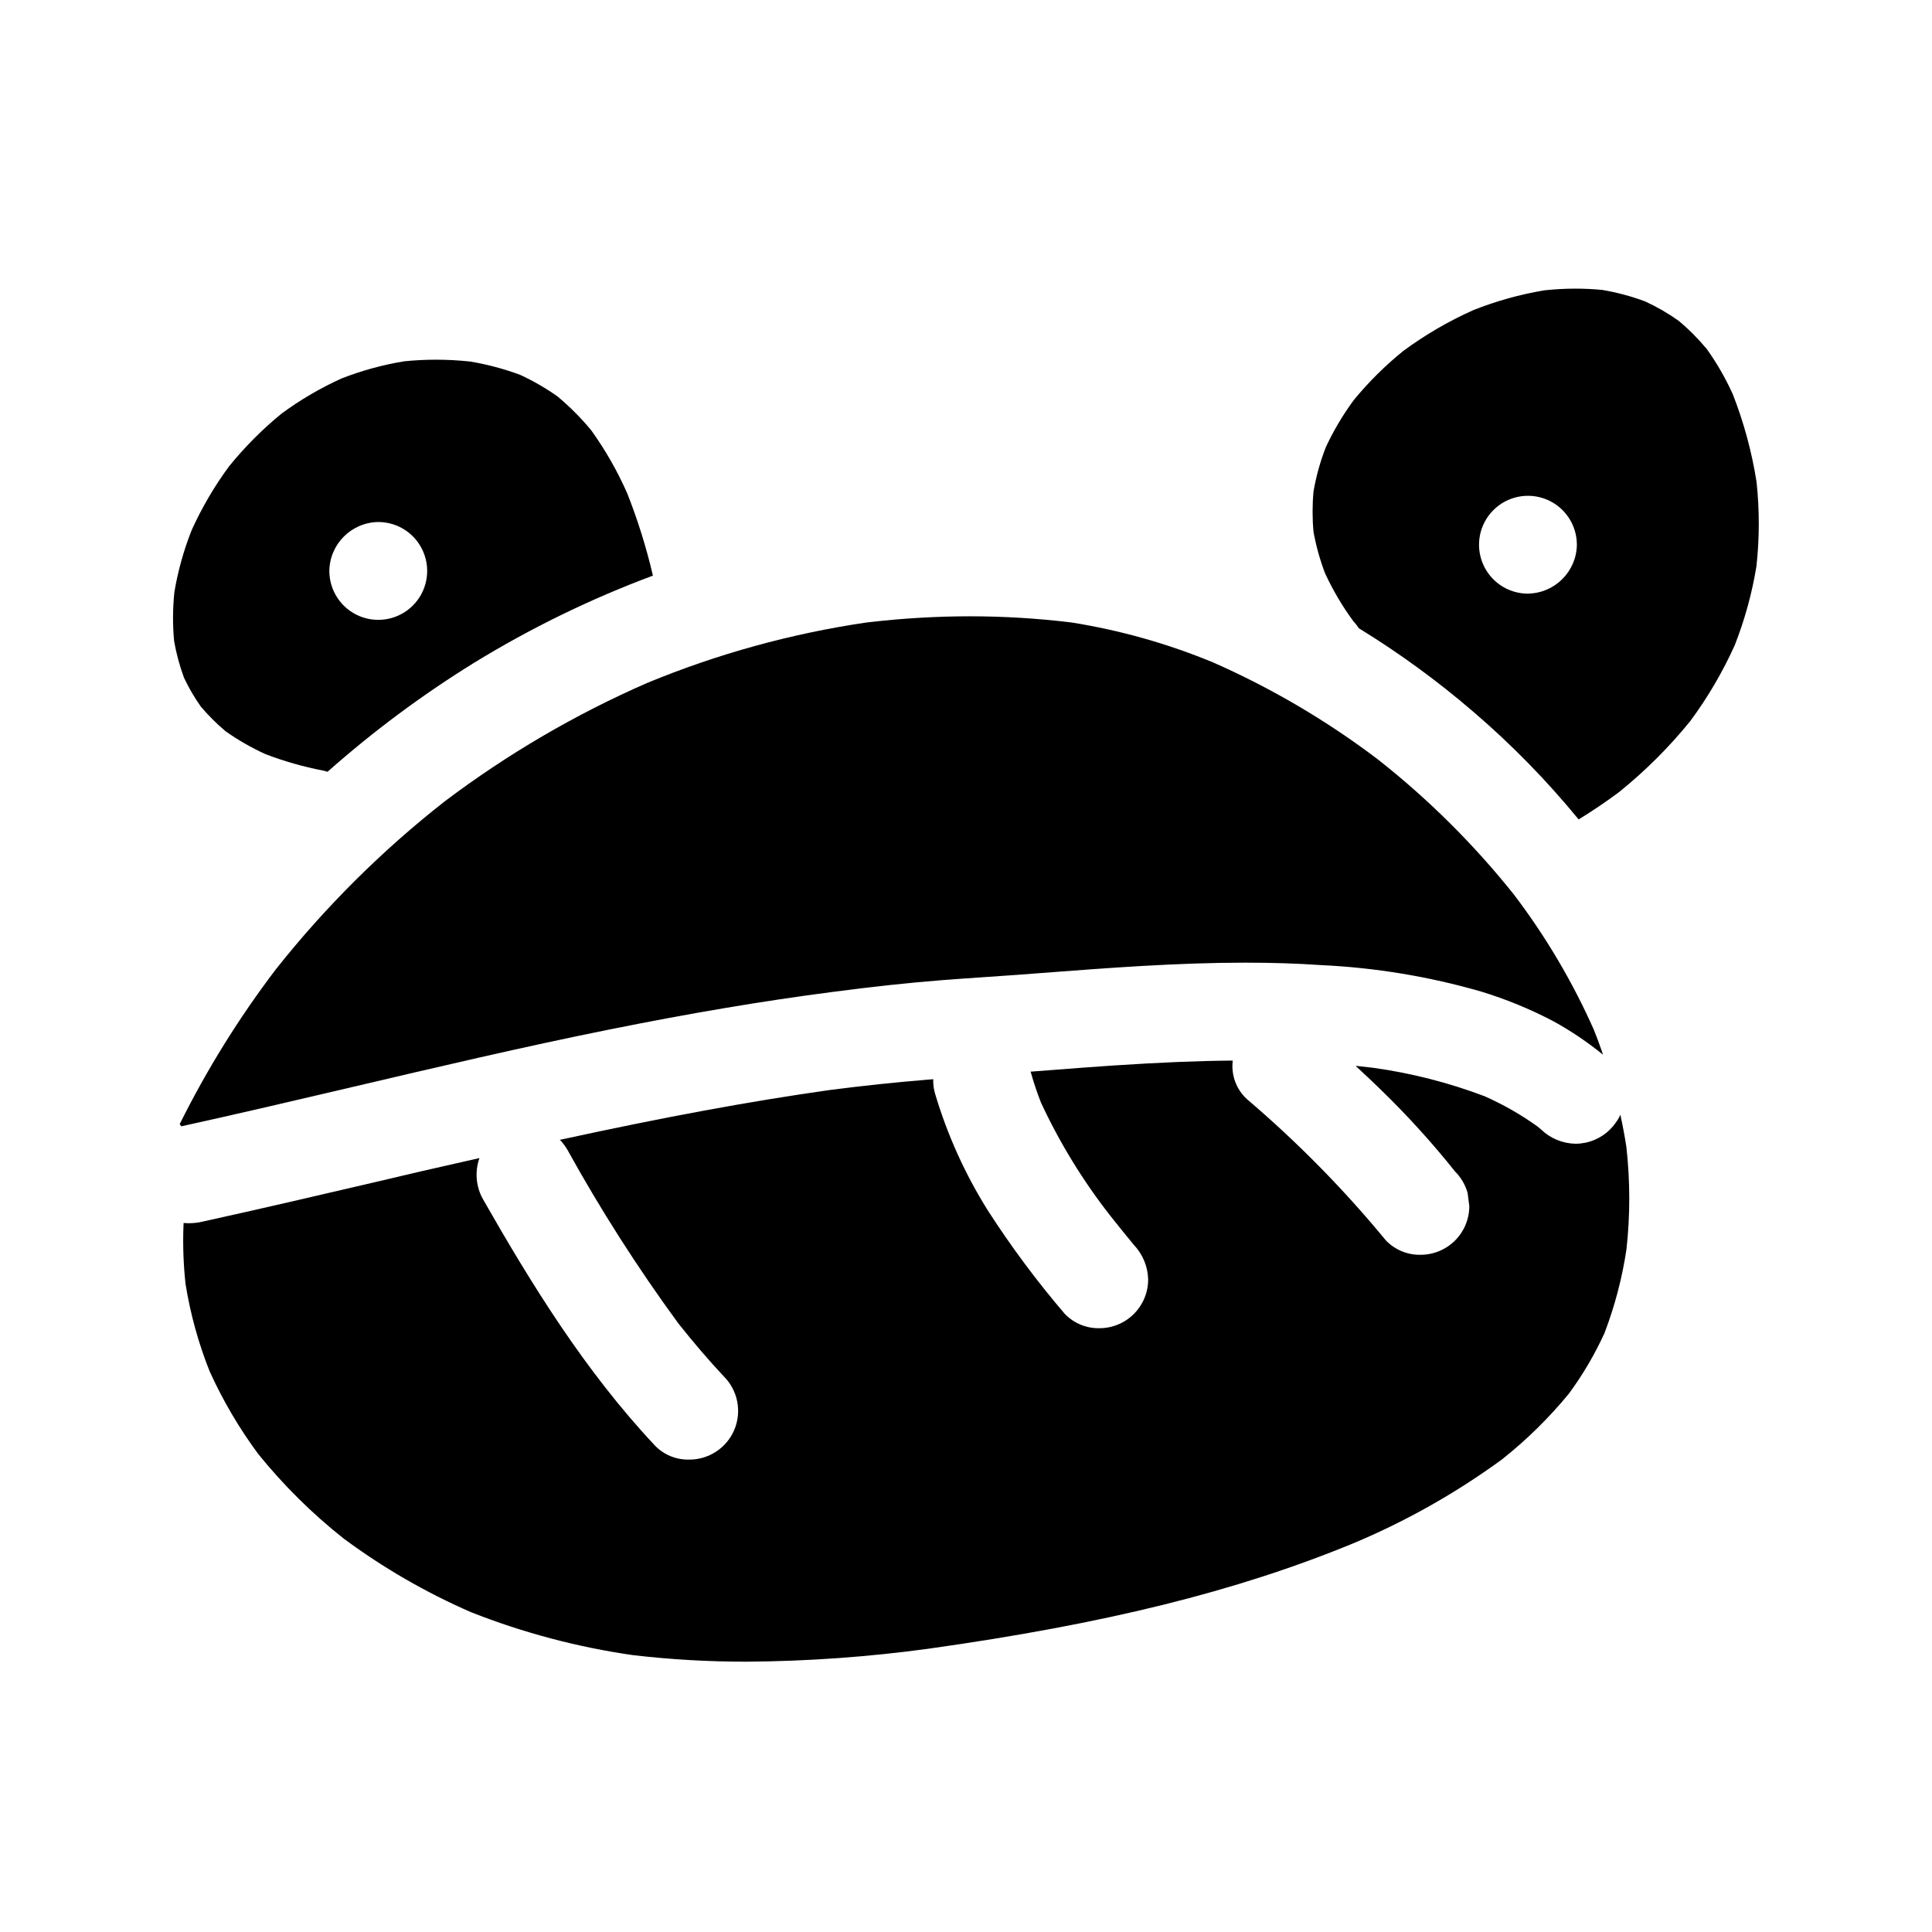
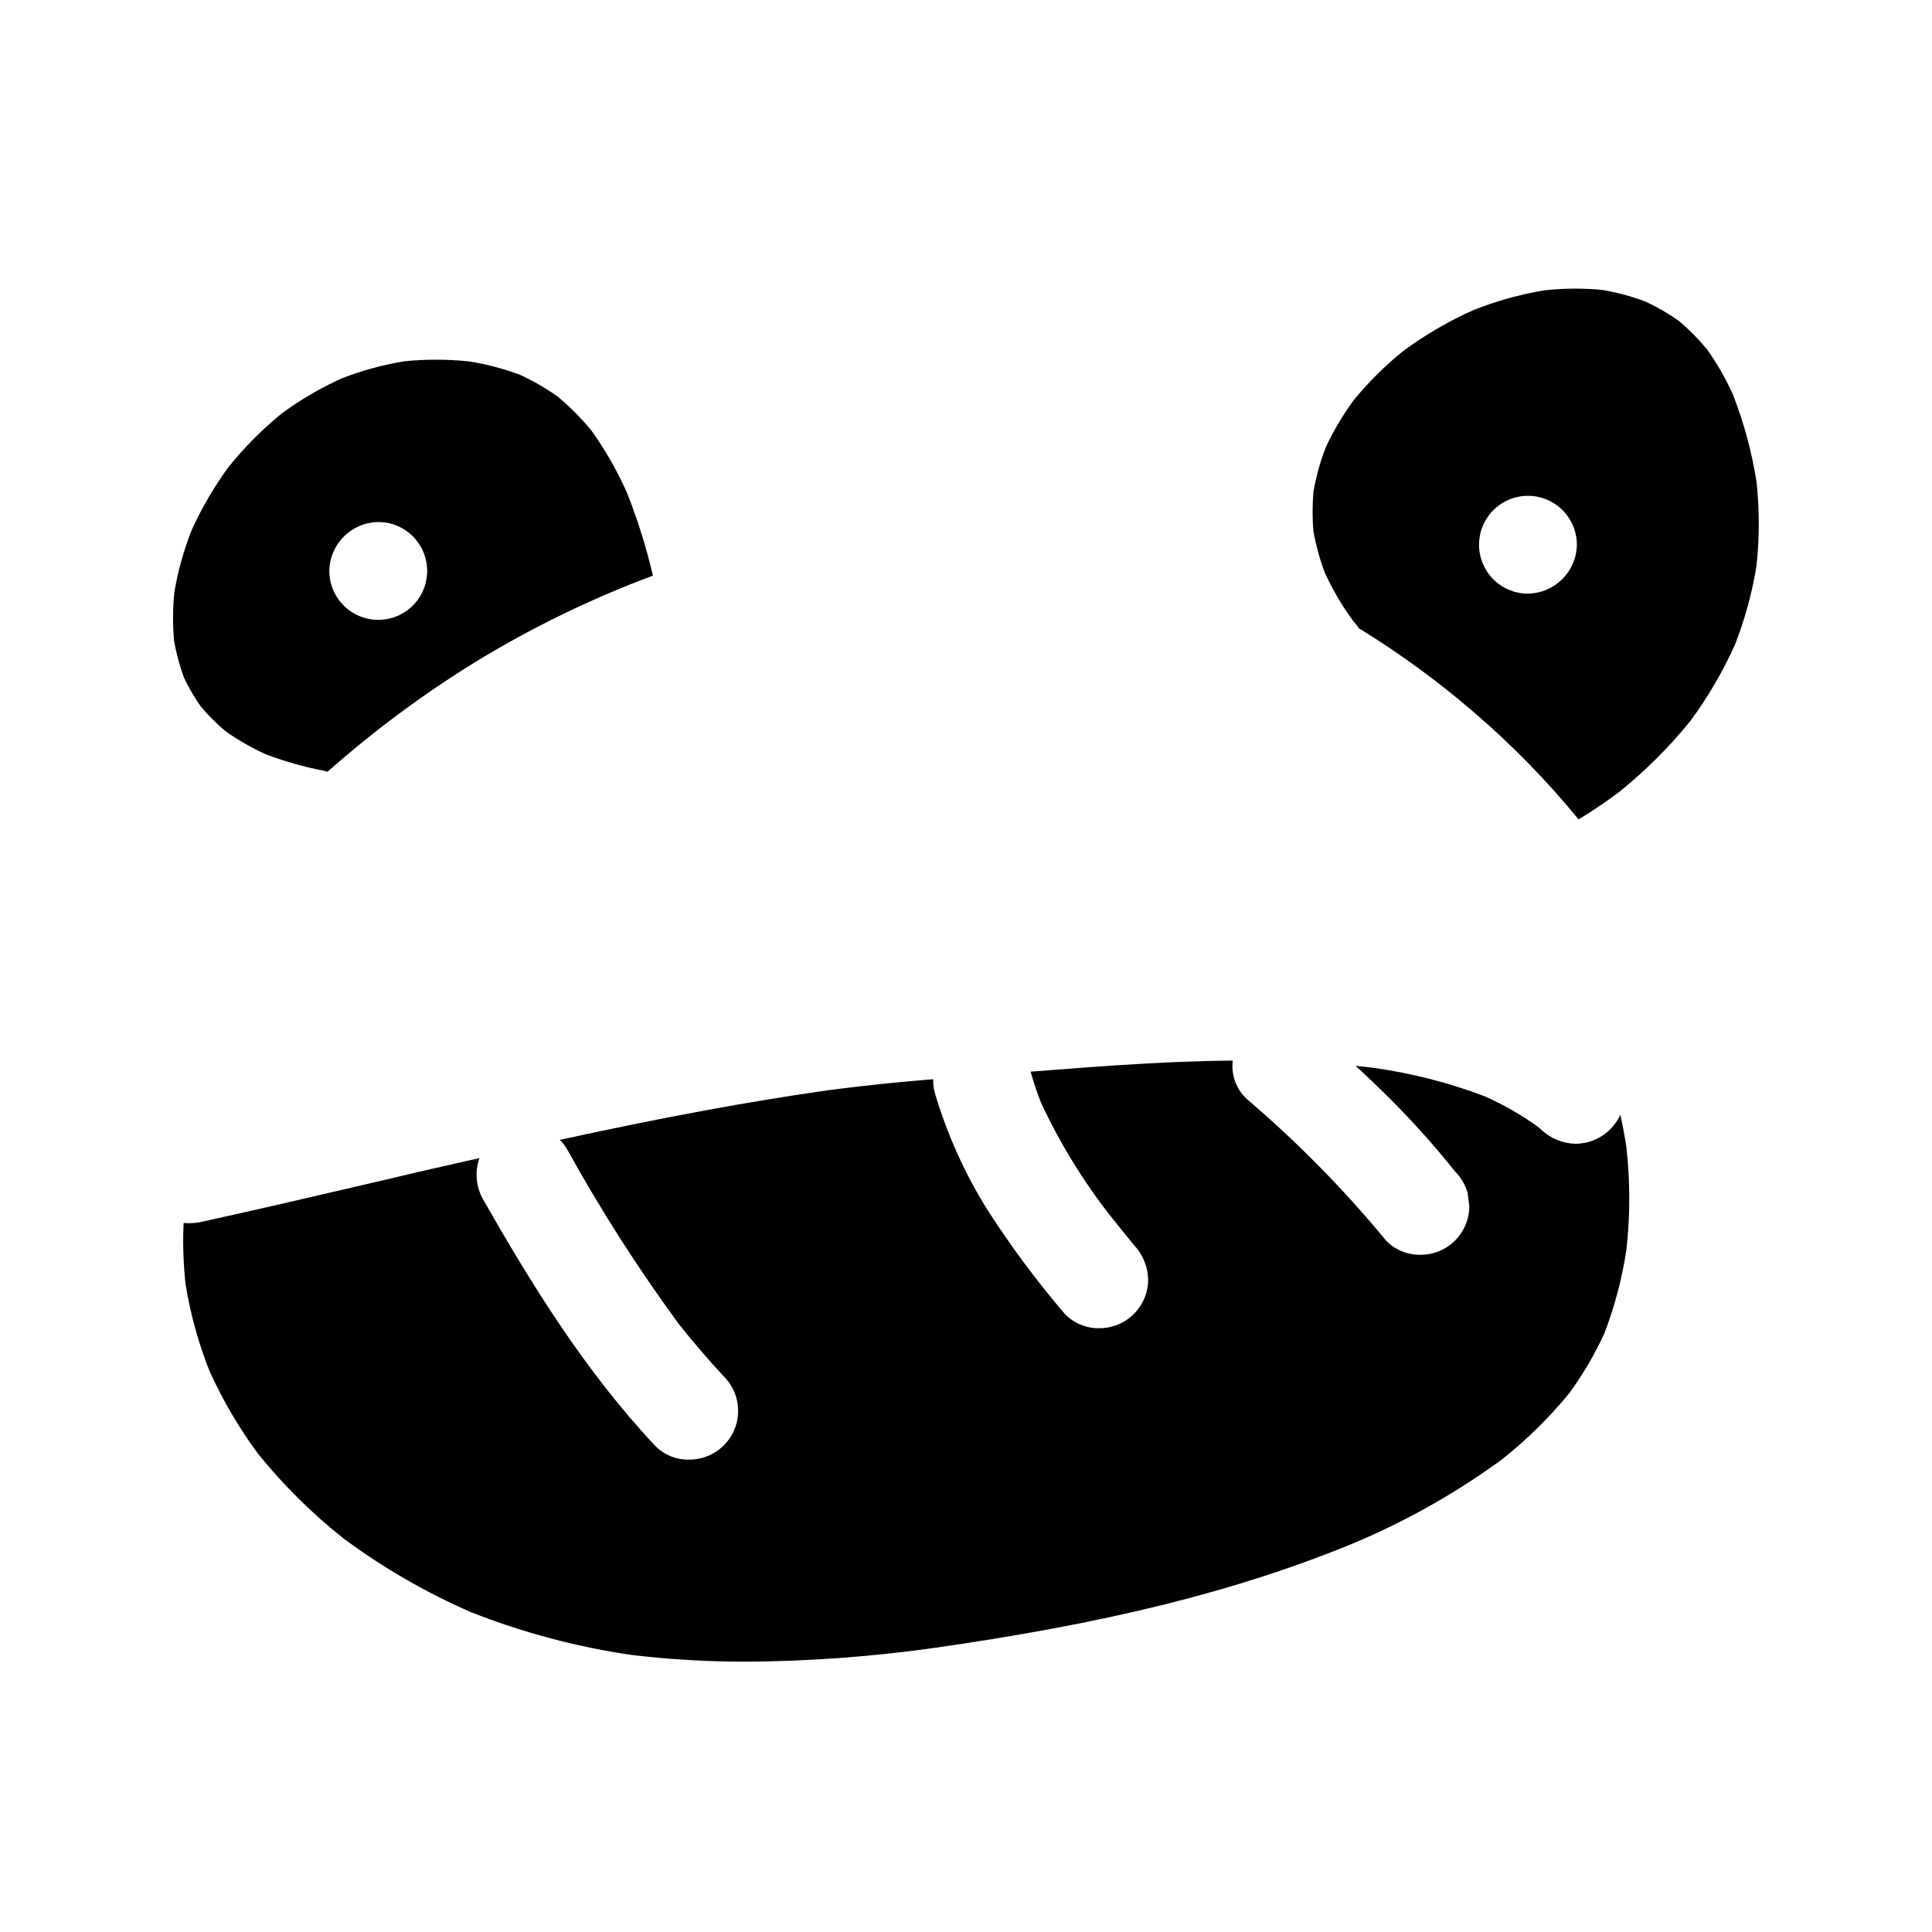
<svg xmlns="http://www.w3.org/2000/svg" fill="#000000" width="800px" height="800px" version="1.1" viewBox="144 144 512 512">
  <g>
    <path d="m197.22 331.25c1.992 2.356 4.18 4.539 6.539 6.527 3.348 2.363 6.914 4.406 10.645 6.102 4.934 1.879 10.016 3.328 15.199 4.328 0.41 0.082 0.812 0.191 1.207 0.332v-0.02c12.051-10.676 24.988-20.305 38.676-28.781 15.059-9.25 30.98-17.016 47.543-23.188-1.723-7.394-3.984-14.652-6.769-21.719-2.602-5.922-5.812-11.555-9.586-16.809-2.699-3.258-5.691-6.262-8.941-8.977-3.113-2.195-6.422-4.102-9.879-5.703-4.312-1.602-8.77-2.789-13.309-3.539-2.992-0.316-6.004-0.477-9.012-0.48-2.816 0-5.629 0.145-8.43 0.426-5.684 0.934-11.254 2.461-16.617 4.559-5.606 2.543-10.934 5.664-15.891 9.316-5.098 4.172-9.758 8.852-13.902 13.969-3.875 5.266-7.188 10.922-9.891 16.875-2.106 5.301-3.644 10.812-4.59 16.438-0.449 4.309-0.473 8.652-0.074 12.965 0.586 3.328 1.465 6.598 2.637 9.766 1.258 2.66 2.746 5.207 4.445 7.613zm47.02-48.91c5.246-0.004 9.973 3.156 11.98 8 2.008 4.848 0.898 10.426-2.809 14.133-3.707 3.707-9.285 4.816-14.133 2.809-4.844-2.008-8-6.734-8-11.98 0.098-7.117 5.844-12.863 12.961-12.961z" />
-     <path d="m305.46 416.84c21.289-4.293 40.57-7.543 58.941-9.938 10.902-1.434 20.535-2.469 29.469-3.168 3.676-0.297 7.348-0.535 11.02-0.789 2.883-0.191 5.777-0.395 8.66-0.598l6.691-0.508c17.602-1.344 35.793-2.723 53.711-2.723 7.148 0 13.746 0.203 20.191 0.648 14.348 0.672 28.57 3.023 42.371 7.008 6.617 2.019 13.031 4.656 19.156 7.871 4.621 2.543 9.004 5.496 13.094 8.824v-0.051h0.023c-0.148-0.43-0.289-0.863-0.441-1.289-0.609-1.766-1.266-3.512-1.969-5.246l0.004-0.004c-5.648-12.699-12.742-24.703-21.148-35.77-10.613-13.312-22.73-25.352-36.109-35.875-13.512-10.242-28.176-18.871-43.691-25.703-12.043-4.977-24.629-8.523-37.5-10.57-8.941-1.086-17.938-1.633-26.941-1.633-8.789 0.008-17.566 0.516-26.293 1.523l-1.285 0.148h-0.004c-19.867 2.941-39.297 8.305-57.859 15.969-19.078 8.332-37.109 18.879-53.723 31.422-16.605 13.016-31.613 27.945-44.715 44.477-9.773 12.844-18.309 26.586-25.492 41.039 0.148 0.199 0.289 0.395 0.43 0.57h0.027c15.043-3.297 30.262-6.875 44.98-10.328 22.367-5.258 45.488-10.691 68.402-15.309z" />
    <path d="m609.5 271.68c-1.254-7.945-3.363-15.73-6.297-23.223-1.895-4.188-4.191-8.18-6.859-11.926-2.269-2.734-4.777-5.254-7.504-7.531-2.785-1.977-5.75-3.688-8.852-5.117-3.684-1.375-7.492-2.394-11.371-3.047-2.312-0.223-4.699-0.344-7.086-0.344-2.754 0.004-5.504 0.152-8.242 0.445-6.465 1.078-12.801 2.848-18.891 5.269-6.535 2.926-12.734 6.543-18.5 10.789-4.816 3.891-9.219 8.262-13.145 13.043-2.859 3.891-5.328 8.055-7.375 12.426-1.492 3.816-2.594 7.773-3.285 11.809-0.324 3.551-0.324 7.121 0 10.672 0.68 3.734 1.699 7.402 3.047 10.953 2.07 4.484 4.586 8.75 7.508 12.73 0.527 0.562 1.004 1.172 1.426 1.812l0.027 0.051 0.055 0.035c10.707 6.566 20.863 13.98 30.379 22.176 10.094 8.656 19.406 18.184 27.832 28.473v-0.023c3.684-2.25 7.262-4.68 10.688-7.234 6.945-5.59 13.277-11.902 18.891-18.828 4.633-6.266 8.582-13.008 11.785-20.109 2.648-6.75 4.578-13.766 5.746-20.922 0.816-7.438 0.824-14.941 0.023-22.379zm-60.574 29.641v0.004c-5.246 0-9.973-3.156-11.98-8.004-2.008-4.844-0.898-10.422 2.809-14.129 3.707-3.711 9.285-4.82 14.133-2.812 4.844 2.008 8 6.738 8 11.984-0.105 7.109-5.852 12.848-12.961 12.945z" />
    <path d="m573.42 439.48-0.02 0.039v-0.027l-0.023 0.027v-0.055c-0.105 0.23-0.195 0.477-0.316 0.703h0.004c-0.656 1.148-1.457 2.207-2.383 3.148-2.43 2.418-5.719 3.781-9.148 3.789-3.418-0.062-6.684-1.414-9.145-3.789l-0.465-0.395-0.469-0.395v0.004c-4.379-3.137-9.066-5.816-13.988-8-9.559-3.629-19.496-6.164-29.625-7.559-1.484-0.18-2.977-0.344-4.469-0.504l0.035 0.031h-0.035l0.027 0.031h-0.09c1.922 1.785 3.844 3.566 5.727 5.387l1.168 1.141c6.91 6.719 13.387 13.867 19.402 21.402 1.582 1.586 2.731 3.555 3.336 5.715l0.211 1.734 0.223 1.703 0.004 0.004c0.004 3.43-1.359 6.723-3.789 9.145-2.43 2.426-5.723 3.781-9.152 3.773-3.445 0.062-6.758-1.309-9.148-3.789-11.168-13.566-23.52-26.117-36.898-37.508-2.785-2.582-4.16-6.344-3.707-10.113l-0.059-0.059c-9.238 0.078-19.285 0.496-31.641 1.309-5.336 0.359-10.66 0.762-15.988 1.18l-5.867 0.445v0.031l0.039 0.121 0.035 0.125c0.75 2.68 1.637 5.316 2.652 7.906 4.973 10.703 11.164 20.801 18.445 30.09 2.031 2.566 4.094 5.113 6.184 7.644 2.348 2.477 3.699 5.734 3.785 9.145 0.004 3.434-1.359 6.723-3.785 9.148-2.426 2.426-5.719 3.789-9.148 3.785-3.441 0.062-6.754-1.309-9.148-3.785-7.422-8.676-14.246-17.848-20.422-27.449-6.059-9.672-10.773-20.121-14.008-31.066-0.336-1.203-0.484-2.445-0.445-3.691l-0.812 0.062c-9.203 0.758-17.676 1.652-25.91 2.715l-0.578 0.07c-21.254 2.996-43.984 7.199-71.637 13.219l0.023 0.027h0.02-0.074c0.121 0.121 0.27 0.207 0.395 0.336 0.609 0.715 1.16 1.484 1.637 2.297 8.809 15.934 18.621 31.289 29.379 45.977 4.09 5.164 8.043 9.766 12.059 14.059 3.723 3.715 4.82 9.312 2.777 14.156s-6.82 7.961-12.078 7.887c-3.391 0.059-6.652-1.305-8.992-3.758-18.656-19.883-32.902-43.102-45.52-65.223v-0.004c-1.879-3.324-2.223-7.301-0.953-10.902h-0.047c-0.988 0.227-1.969 0.441-2.965 0.668l-0.957 0.215c-7.723 1.727-15.418 3.504-23.086 5.336-15.145 3.543-30.812 7.195-46.422 10.629l0.004 0.004c-1.164 0.262-2.352 0.395-3.543 0.395-0.461 0-0.918-0.023-1.375-0.074 0 0.312-0.039 0.621-0.047 0.934-0.184 5.098 0.004 10.203 0.559 15.273 1.277 7.926 3.418 15.688 6.394 23.148 3.504 7.727 7.82 15.062 12.871 21.883 6.68 8.266 14.258 15.766 22.586 22.363 10.504 7.793 21.859 14.359 33.852 19.574 13.785 5.434 28.156 9.246 42.824 11.355 10.023 1.172 20.109 1.75 30.199 1.738 16.109-0.109 32.191-1.254 48.148-3.434 46.891-6.59 81.566-15.176 112.45-27.875 14.004-5.852 27.273-13.332 39.531-22.285 6.523-5.168 12.473-11.016 17.754-17.449 3.695-5.023 6.863-10.414 9.445-16.09 2.719-7.144 4.664-14.555 5.797-22.113 1.008-9.066 0.996-18.215-0.031-27.277-0.438-2.797-0.969-5.609-1.57-8.359z" />
  </g>
</svg>